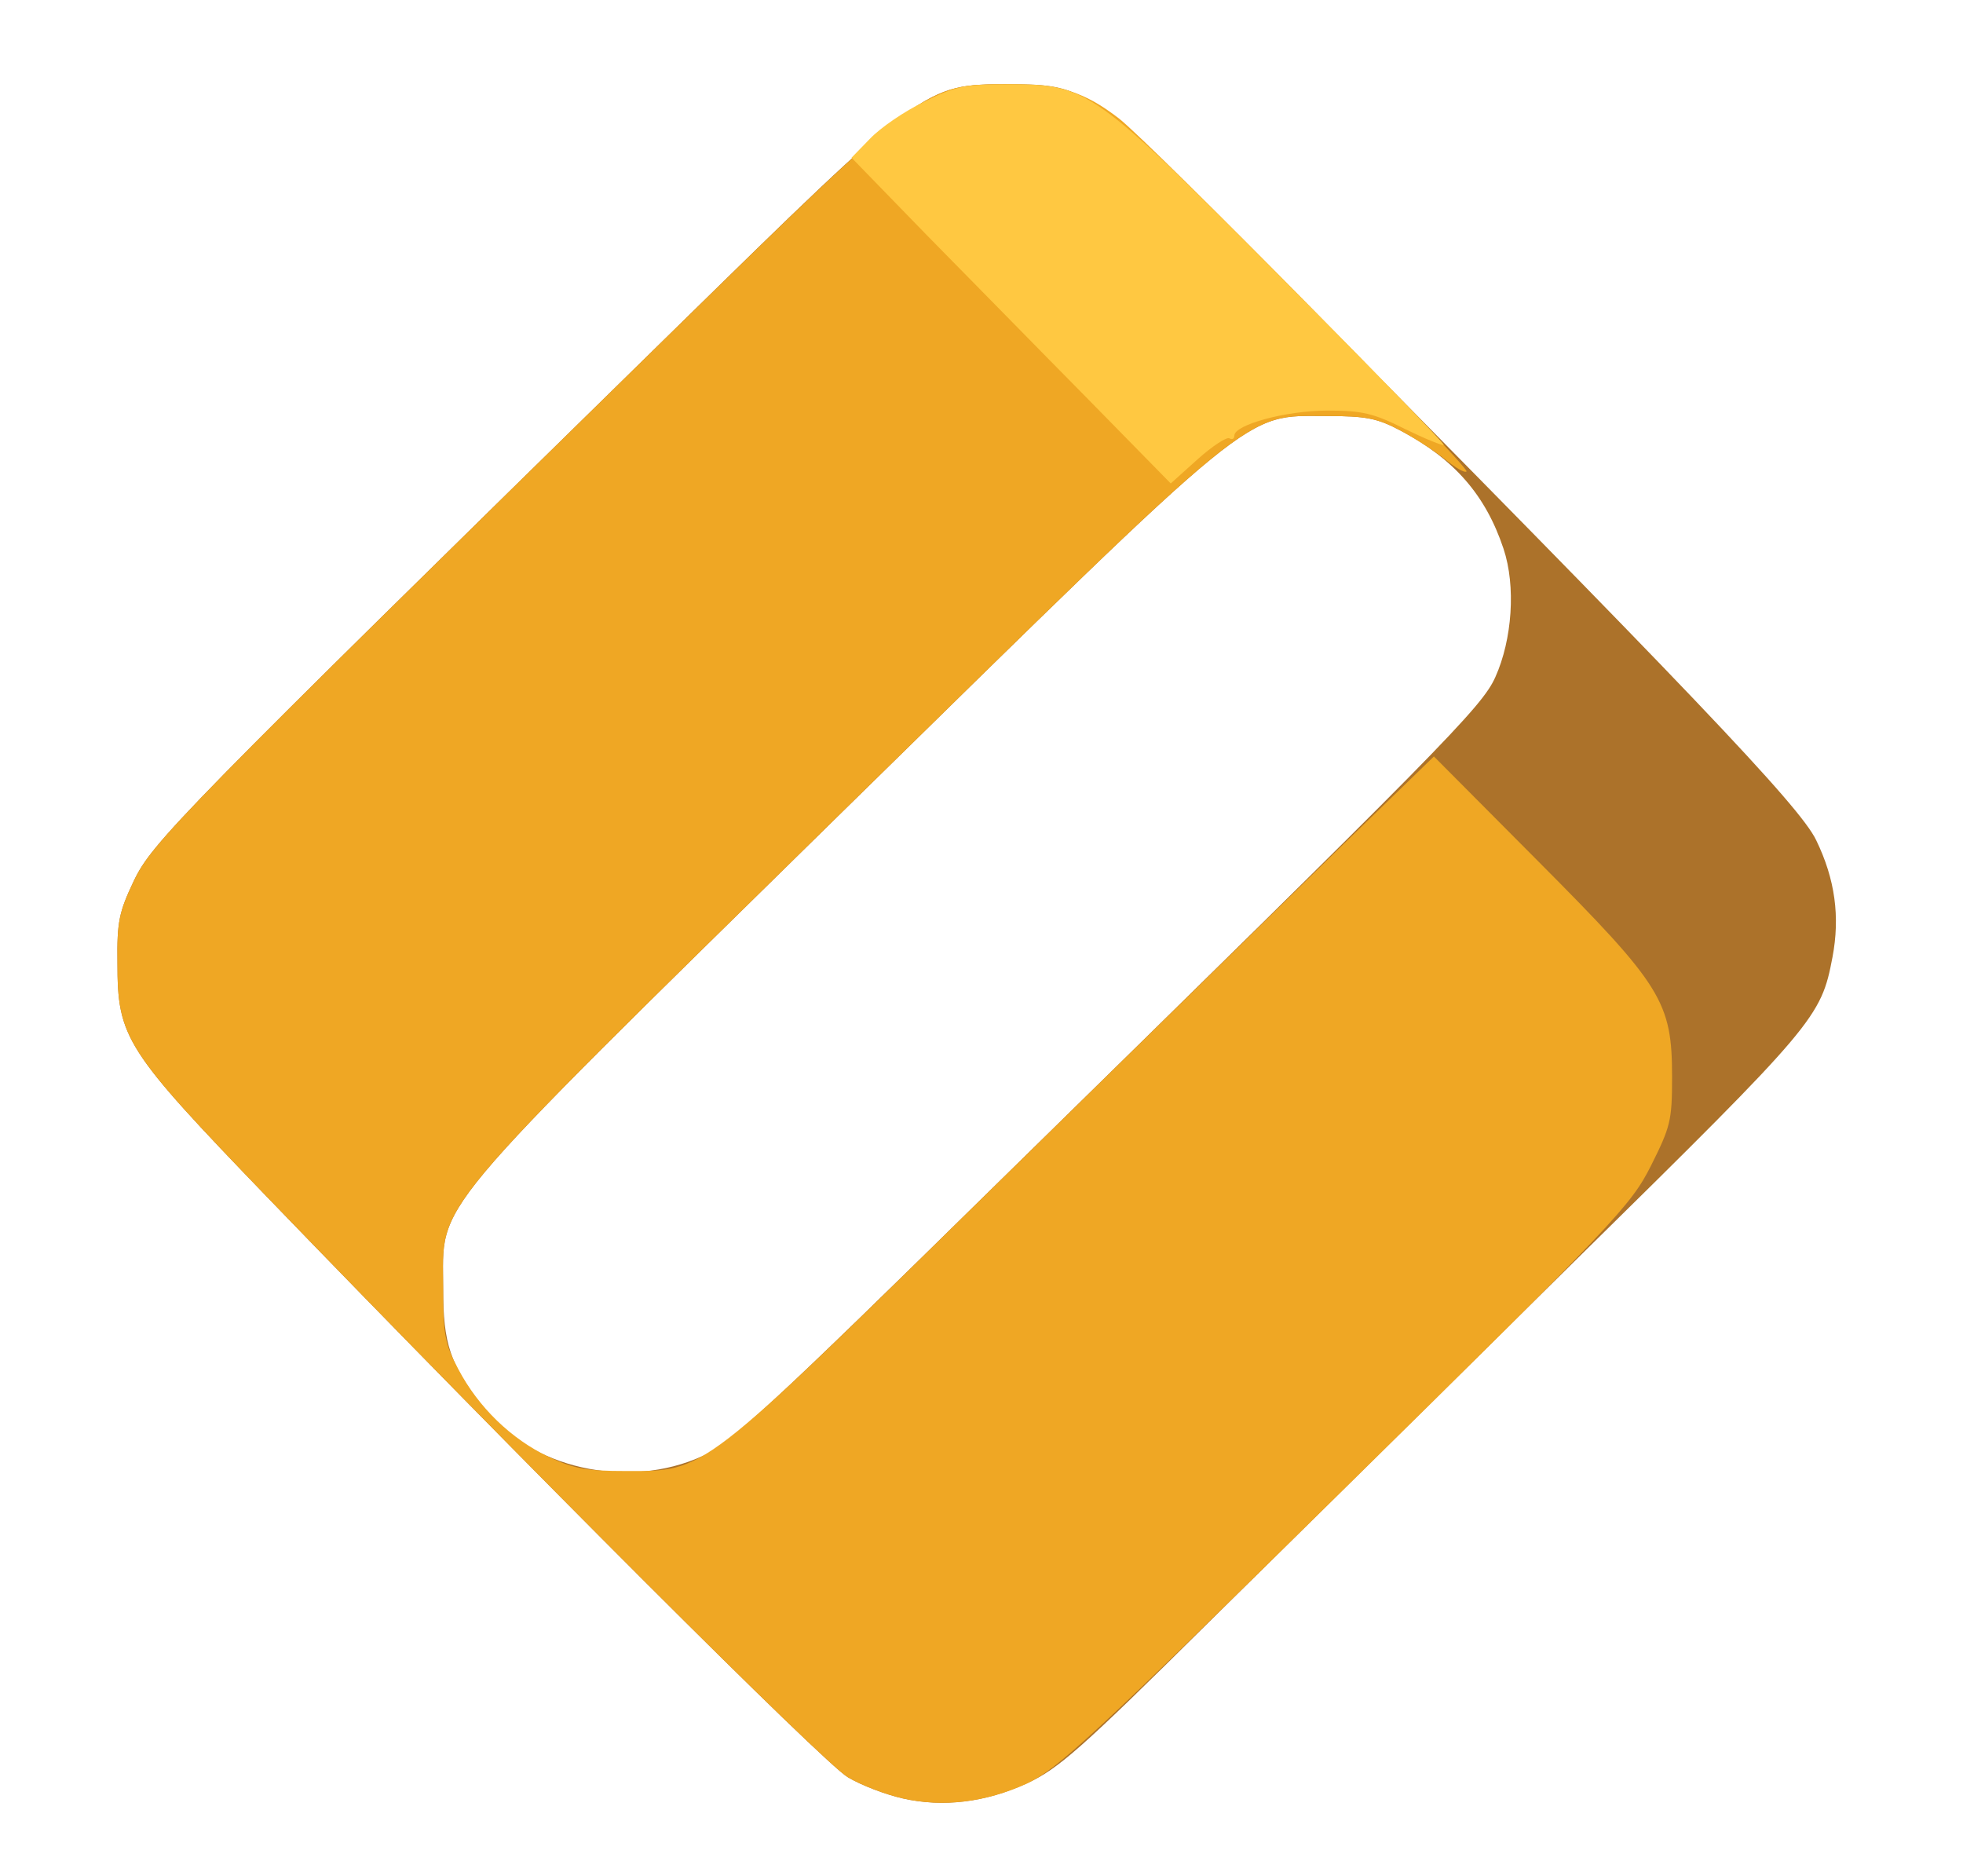
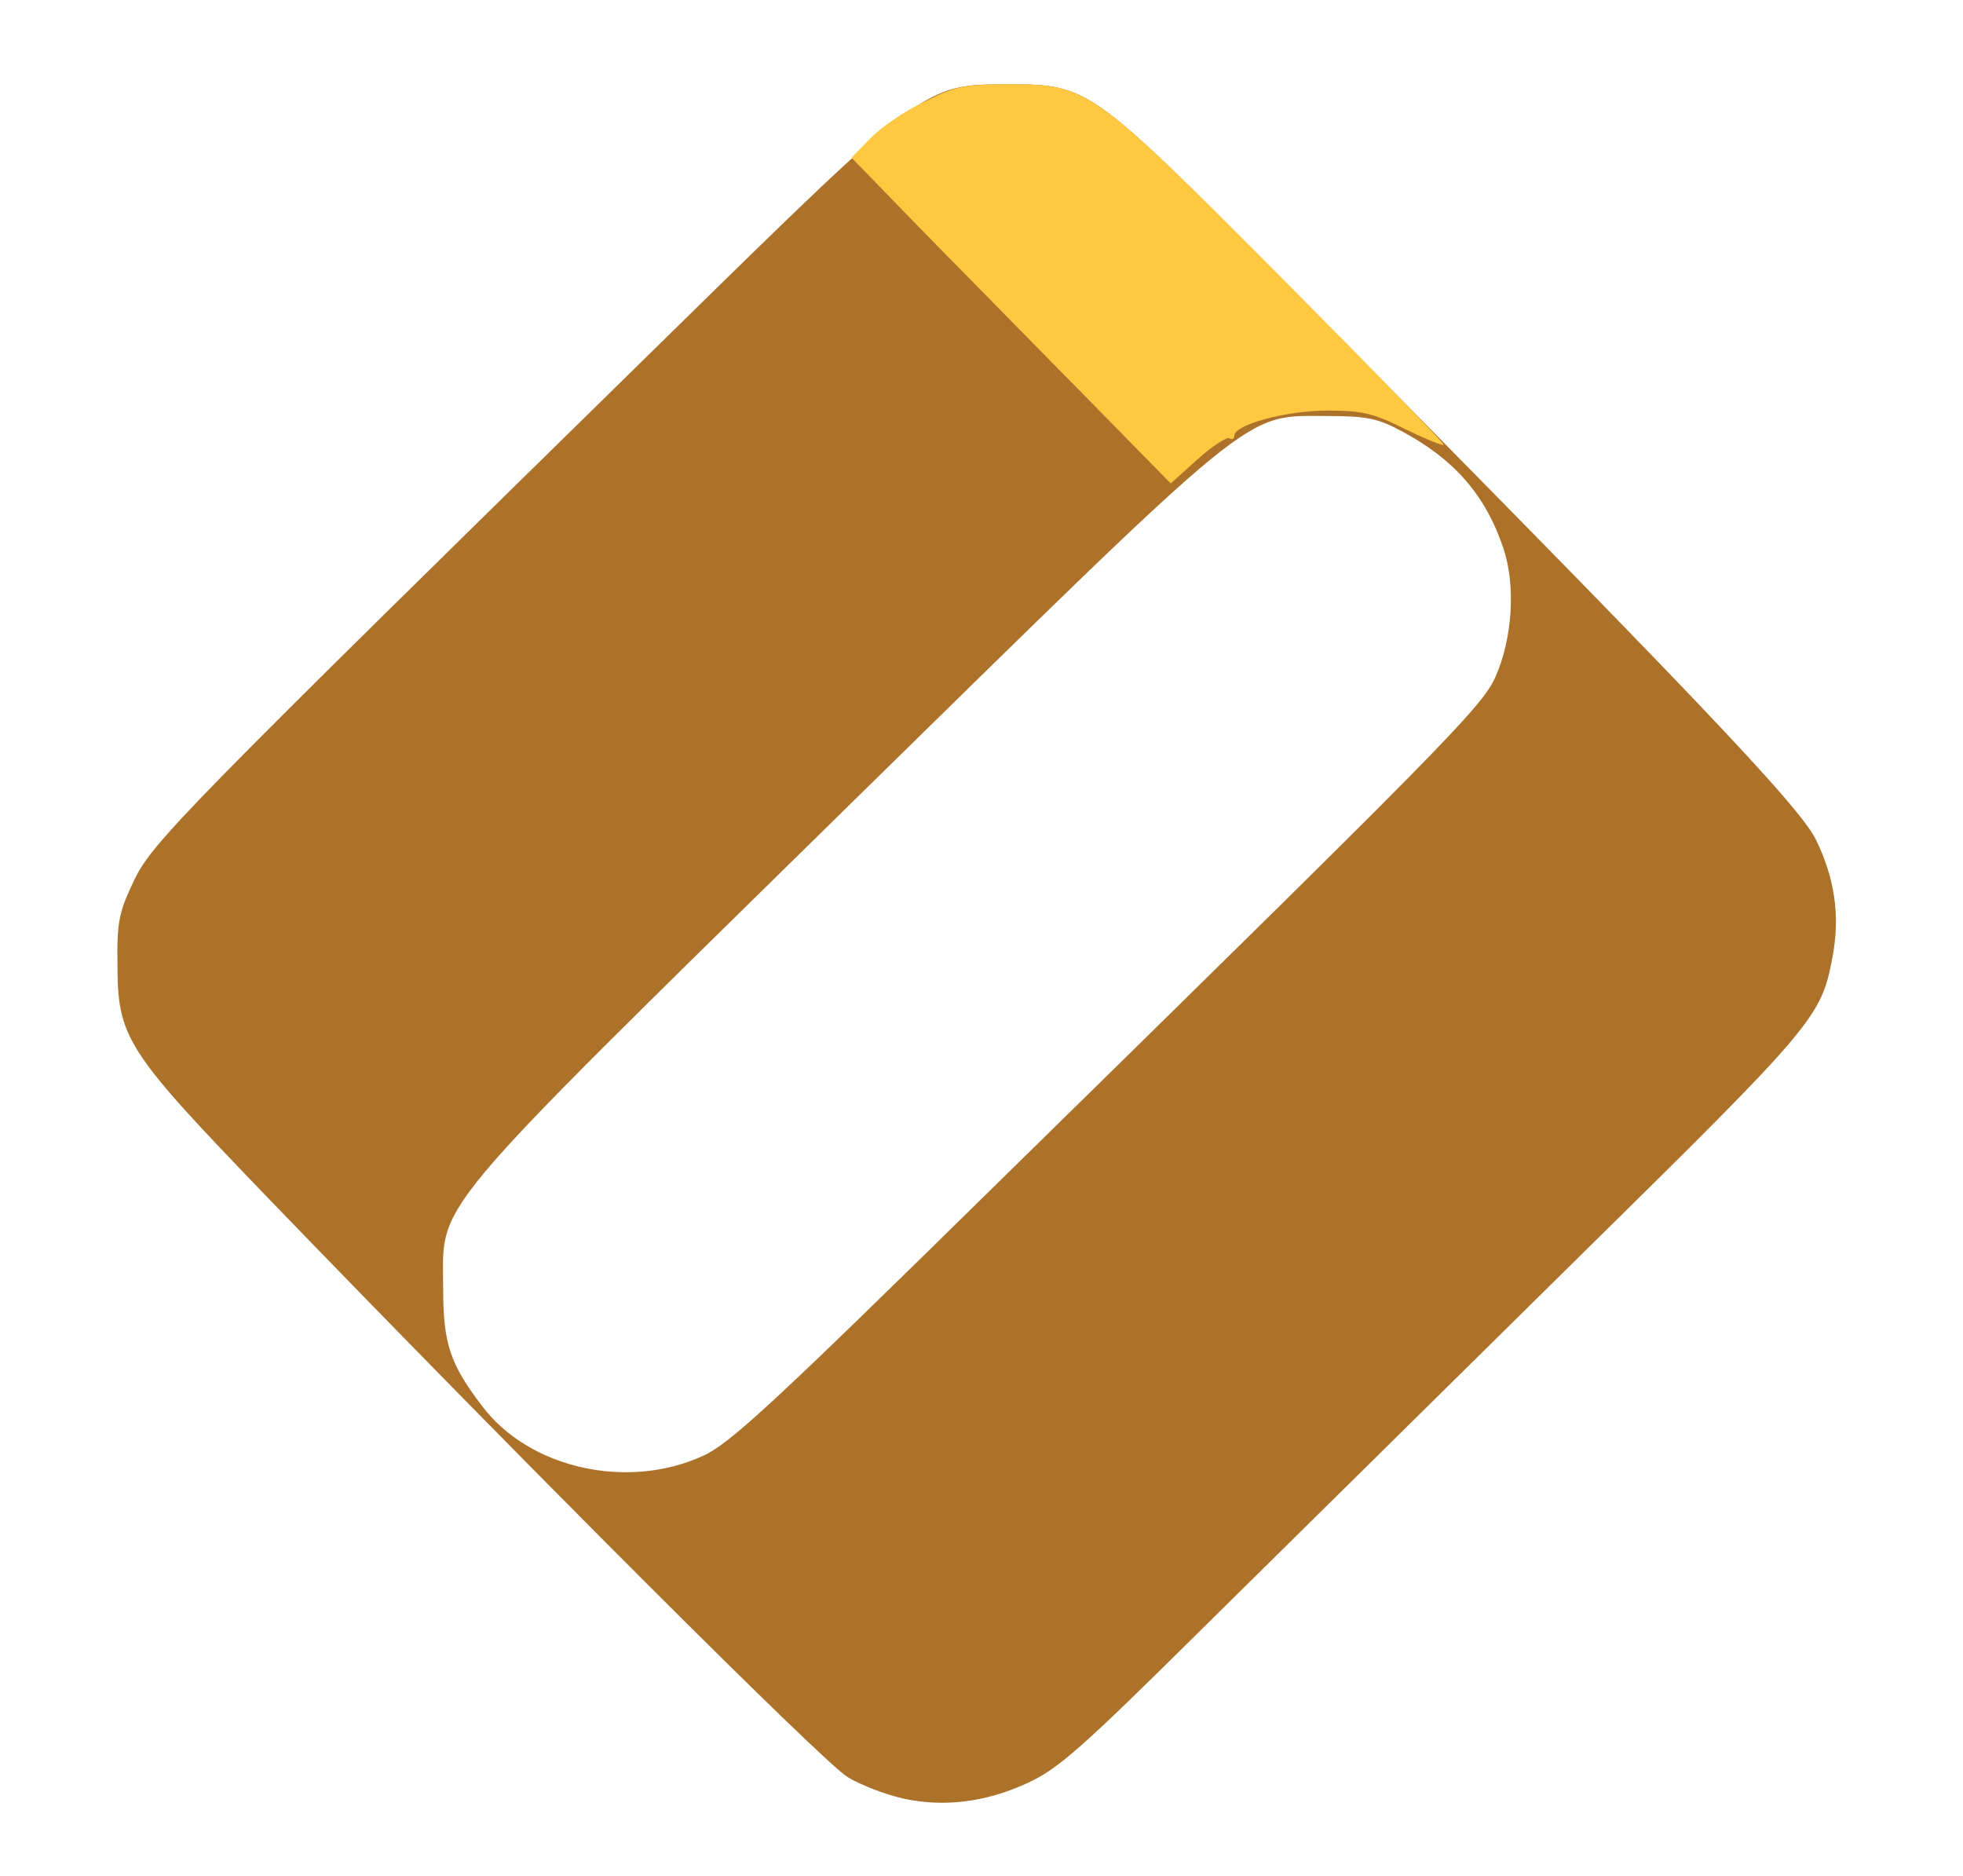
<svg xmlns="http://www.w3.org/2000/svg" width="361" height="345" version="1.0" viewBox="0 0 3610 3450">
  <path fill="#ac722a" d="M1660 3307c-31-7-76-24-101-39-44-26-597-579-1067-1066-262-272-276-293-276-432-1-75 3-93 30-150 34-71 81-119 989-1009 466-457 465-456 620-456 145 0 152 5 492 347 755 763 963 980 993 1043 35 72 44 141 30 215-21 111-31 123-470 555-228 225-535 528-681 672-231 229-273 266-330 292-76 35-154 45-229 28zm-367-630c49-22 129-96 539-499 822-806 893-877 918-933 31-69 38-167 15-236-33-99-91-165-189-217-43-23-64-27-136-27-155 0-119-29-890 727-775 761-735 714-735 878 0 101 13 139 72 216 86 114 267 155 406 91z" />
-   <path fill="#efa724" d="M1660 3307c-31-7-76-24-101-39-44-26-597-579-1067-1066-262-272-276-293-276-432-1-75 3-93 30-150 34-71 81-119 989-1009 464-454 466-456 615-456 100 0 143 13 208 63 62 49 646 641 639 649-4 3-20-7-38-21-18-15-55-39-83-54-43-23-64-27-136-27-155 0-119-29-890 727-775 761-735 714-735 878 0 84 3 101 28 148 37 70 97 128 166 161 47 22 70 26 141 26 149 0 133 12 678-523 262-257 552-541 643-630l166-161 191 192c229 230 247 259 247 398 0 80-3 91-39 163-37 73-64 102-562 592-469 462-529 517-586 544-75 34-153 44-228 27z" />
  <path fill="#ffc841" d="M1999 732c-85-86-217-221-294-299l-139-143 34-35c19-20 64-51 100-68 58-29 74-32 156-32 144 0 153 6 505 360 164 165 296 301 294 303s-34-11-71-29c-58-29-78-34-143-34-76 0-171 26-171 46 0 6-4 8-9 5s-31 14-58 38l-50 45-154-157z" />
</svg>